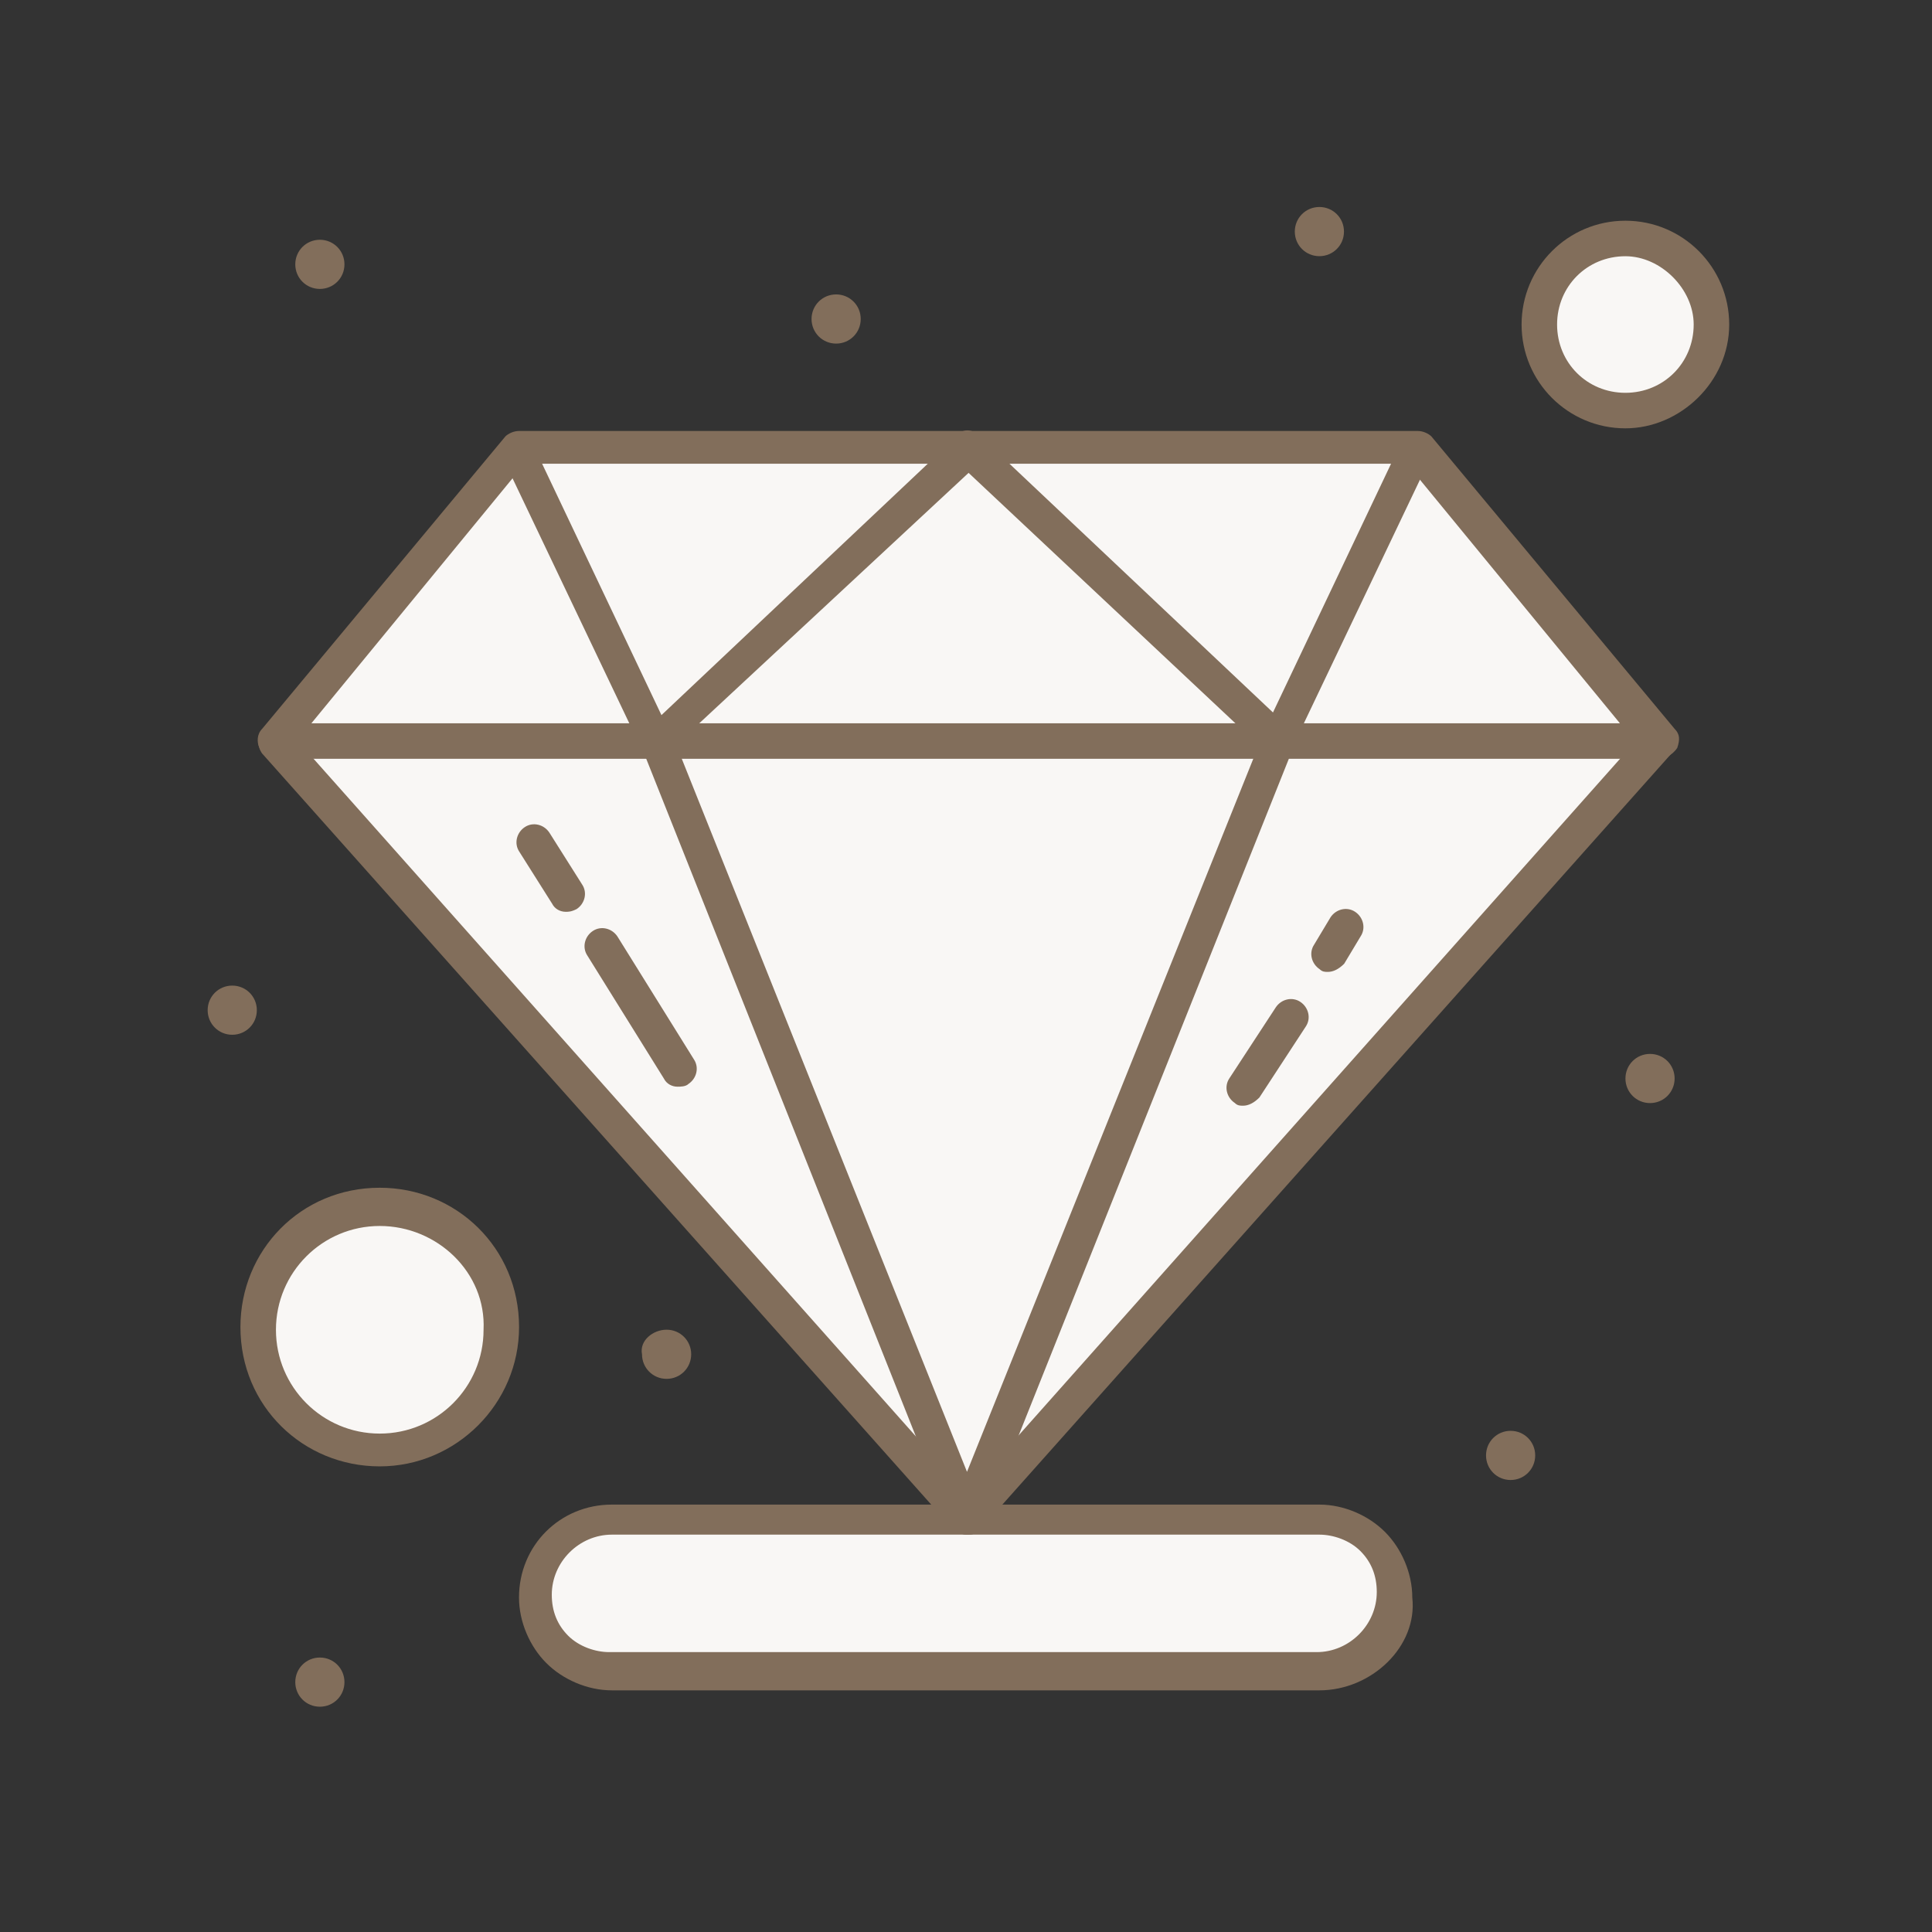
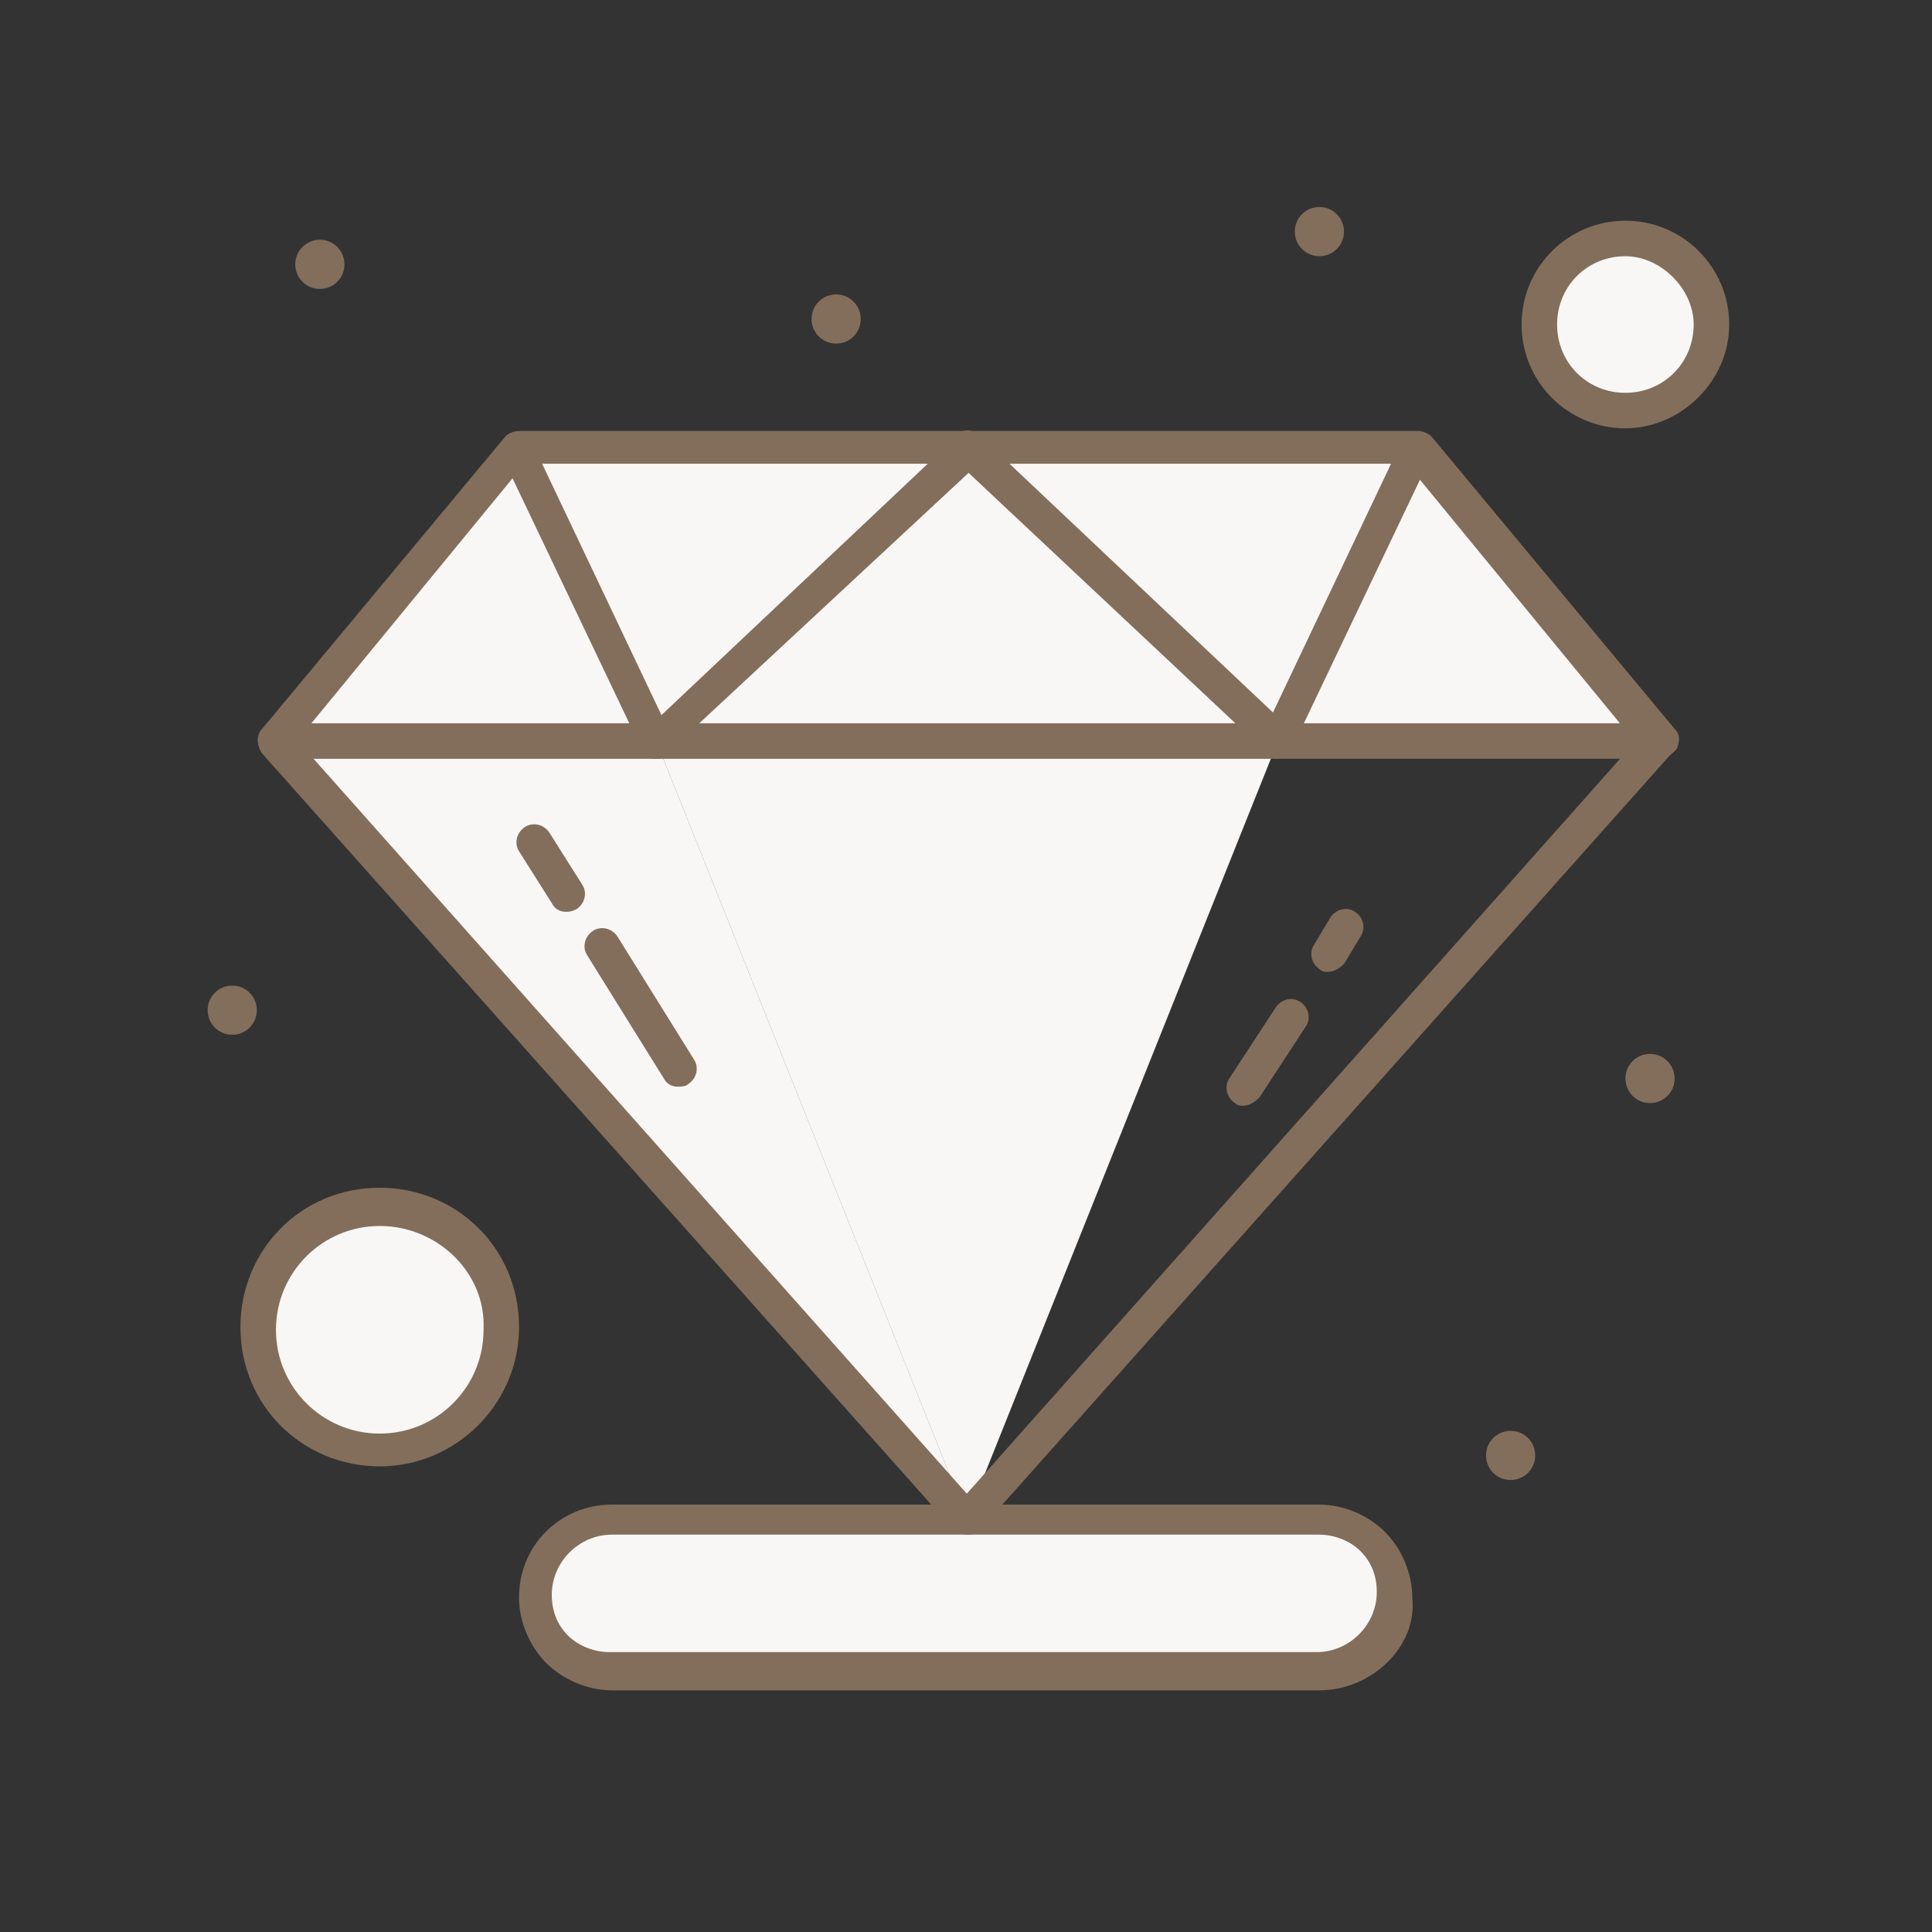
<svg xmlns="http://www.w3.org/2000/svg" width="128" height="128" viewBox="0 0 128 128" fill="none">
  <rect x="0" y="0" width="128" height="128" fill="#333333" stroke="none" />
  <path d="M107.681 15.885C110.758 15.885 113.292 18.419 113.292 21.495C113.292 24.572 110.758 27.106 107.681 27.106C104.604 27.106 102.07 24.572 102.07 21.495C102.07 18.419 104.242 15.885 107.681 15.885Z" fill="#F9F7F5" />
  <path d="M25.15 79.776C29.675 79.776 33.294 83.395 33.294 87.92C33.294 92.445 29.675 96.064 25.15 96.064C20.625 96.064 17.006 92.445 17.006 87.92C17.187 83.395 20.806 79.776 25.15 79.776Z" fill="#F9F7F5" />
  <path d="M92.671 105.651C92.671 108.547 90.318 110.719 87.603 110.719H40.547C37.651 110.719 35.479 108.366 35.479 105.651C35.479 102.755 37.832 100.584 40.547 100.584C43.08 100.584 84.888 100.584 87.422 100.584C90.318 100.584 92.671 102.936 92.671 105.651Z" fill="#F9F7F5" />
  <path d="M93.921 29.643L109.848 49.008H84.691L93.921 29.643Z" fill="#F9F7F5" />
  <path d="M93.927 29.643L84.696 49.008L64.064 29.643H93.927Z" fill="#F9F7F5" />
  <path d="M64.067 29.643L43.435 49.008L34.385 29.643H64.067Z" fill="#F9F7F5" />
  <path d="M34.392 29.643L43.441 49.008H18.284L34.392 29.643Z" fill="#F9F7F5" />
  <path d="M84.702 49.008L64.069 100.589L43.437 49.008H84.702Z" fill="#F9F7F5" />
-   <path d="M109.853 49.008L64.064 100.589L84.696 49.008H109.853Z" fill="#F9F7F5" />
  <path d="M84.702 49.008H43.437L64.069 29.643L84.702 49.008Z" fill="#F9F7F5" />
  <path d="M43.441 49.008L64.074 100.589L18.284 49.008H43.441Z" fill="#F9F7F5" />
  <path d="M109.319 69.824C110.224 69.824 110.948 70.548 110.948 71.453C110.948 72.358 110.224 73.082 109.319 73.082C108.414 73.082 107.69 72.358 107.69 71.453C107.69 70.548 108.414 69.824 109.319 69.824Z" fill="#826E5B" />
  <path d="M100.082 94.796C100.987 94.796 101.711 95.52 101.711 96.425C101.711 97.33 100.987 98.054 100.082 98.054C99.177 98.054 98.453 97.33 98.453 96.425C98.453 95.52 99.177 94.796 100.082 94.796Z" fill="#826E5B" />
  <path d="M87.413 13.714C88.318 13.714 89.042 14.438 89.042 15.343C89.042 16.248 88.318 16.972 87.413 16.972C86.508 16.972 85.784 16.248 85.784 15.343C85.784 14.438 86.508 13.714 87.413 13.714Z" fill="#826E5B" />
  <path d="M55.396 19.506C56.301 19.506 57.025 20.23 57.025 21.135C57.025 22.04 56.301 22.764 55.396 22.764C54.491 22.764 53.767 22.04 53.767 21.135C53.767 20.23 54.491 19.506 55.396 19.506Z" fill="#826E5B" />
-   <path d="M44.164 88.096C45.069 88.096 45.793 88.82 45.793 89.724C45.793 90.629 45.069 91.353 44.164 91.353C43.259 91.353 42.535 90.629 42.535 89.724C42.354 88.82 43.259 88.096 44.164 88.096Z" fill="#826E5B" />
  <path d="M21.192 15.885C22.097 15.885 22.821 16.609 22.821 17.514C22.821 18.419 22.097 19.142 21.192 19.142C20.287 19.142 19.563 18.419 19.563 17.514C19.563 16.609 20.287 15.885 21.192 15.885Z" fill="#826E5B" />
-   <path d="M21.192 109.816C22.097 109.816 22.821 110.54 22.821 111.445C22.821 112.35 22.097 113.074 21.192 113.074C20.287 113.074 19.563 112.35 19.563 111.445C19.563 110.54 20.287 109.816 21.192 109.816Z" fill="#826E5B" />
  <path d="M15.387 65.298C16.292 65.298 17.016 66.022 17.016 66.927C17.016 67.832 16.292 68.556 15.387 68.556C14.482 68.556 13.758 67.832 13.758 66.927C13.758 66.022 14.482 65.298 15.387 65.298Z" fill="#826E5B" />
  <path d="M64.053 101.675C63.691 101.675 63.51 101.494 63.148 101.313L17.359 49.913C16.997 49.37 16.997 48.646 17.54 48.284C18.083 47.922 18.807 47.922 19.169 48.465L64.053 98.96L108.938 48.465C109.3 47.922 110.024 47.922 110.567 48.284C111.11 48.646 111.109 49.37 110.748 49.913L64.958 101.313C64.596 101.675 64.415 101.675 64.053 101.675Z" fill="#826E5B" />
  <path d="M44.887 71.996C44.525 71.996 44.163 71.815 43.982 71.453L38.914 63.309C38.553 62.766 38.733 62.042 39.276 61.68C39.819 61.318 40.543 61.499 40.905 62.042L45.973 70.186C46.335 70.729 46.154 71.453 45.611 71.815C45.43 71.996 45.068 71.996 44.887 71.996Z" fill="#826E5B" />
  <path d="M37.482 60.409C37.12 60.409 36.758 60.228 36.577 59.867L34.406 56.428C34.044 55.885 34.224 55.161 34.767 54.799C35.31 54.437 36.034 54.618 36.396 55.161L38.568 58.6C38.93 59.142 38.749 59.866 38.206 60.228C37.844 60.409 37.663 60.409 37.482 60.409Z" fill="#826E5B" />
  <path d="M87.971 64.391C87.79 64.391 87.609 64.391 87.428 64.21C86.885 63.849 86.704 63.125 87.066 62.582L88.152 60.772C88.514 60.229 89.238 60.048 89.781 60.41C90.324 60.772 90.505 61.496 90.143 62.039L89.057 63.849C88.695 64.21 88.333 64.391 87.971 64.391Z" fill="#826E5B" />
  <path d="M82.352 73.256C82.171 73.256 81.99 73.256 81.809 73.075C81.266 72.713 81.085 71.989 81.447 71.446L84.524 66.74C84.886 66.197 85.609 66.016 86.153 66.378C86.695 66.74 86.876 67.464 86.514 68.007L83.438 72.713C83.076 73.075 82.714 73.256 82.352 73.256Z" fill="#826E5B" />
-   <path d="M64.066 101.676C63.523 101.676 63.161 101.314 62.98 100.952L42.529 49.552C42.348 49.009 42.529 48.285 43.072 48.104C43.615 47.923 44.339 48.104 44.52 48.647L64.066 97.513L83.613 48.828C83.794 48.285 84.518 47.923 85.061 48.285C85.604 48.466 85.966 49.19 85.604 49.733L65.152 100.952C64.971 101.495 64.609 101.676 64.066 101.676Z" fill="#826E5B" />
  <path d="M109.857 50.272H18.278C17.916 50.272 17.373 50.091 17.192 49.548C17.011 49.186 17.011 48.643 17.373 48.281L33.481 28.916C33.662 28.735 34.024 28.553 34.386 28.553H93.93C94.292 28.553 94.654 28.735 94.835 28.916L110.942 48.281C111.304 48.643 111.304 49.005 111.123 49.548C110.761 50.091 110.219 50.272 109.857 50.272ZM20.631 47.919H107.323L93.206 30.725H34.748L20.631 47.919Z" fill="#826E5B" />
  <path d="M84.7 50.279C84.338 50.279 84.157 50.098 83.976 49.917L63.344 30.552C62.801 30.19 62.801 29.466 63.344 28.923C63.706 28.38 64.43 28.38 64.973 28.923L84.338 47.203L92.844 29.285C93.025 28.742 93.749 28.561 94.292 28.742C94.835 28.923 95.016 29.647 94.835 30.19L85.605 49.555C85.424 49.917 85.062 50.098 84.881 50.098C84.7 50.279 84.7 50.279 84.7 50.279Z" fill="#826E5B" />
  <path d="M43.461 50.274H43.28C42.918 50.274 42.556 49.912 42.556 49.731L33.326 30.365C33.145 29.822 33.326 29.098 33.869 28.917C34.412 28.736 35.136 28.917 35.317 29.46L43.823 47.378L63.189 29.098C63.732 28.736 64.275 28.736 64.818 29.098C65.18 29.641 65.18 30.184 64.818 30.727L44.185 49.912C44.185 50.274 43.823 50.274 43.461 50.274Z" fill="#826E5B" />
  <path d="M87.414 111.99H40.539C38.91 111.99 37.281 111.267 36.195 110.181C35.109 109.095 34.385 107.466 34.385 105.837C34.385 102.398 37.1 99.683 40.539 99.683H87.414C89.043 99.683 90.672 100.407 91.758 101.493C92.844 102.579 93.568 104.208 93.568 105.837C93.93 109.095 90.853 111.99 87.414 111.99ZM40.539 101.674C38.367 101.674 36.557 103.484 36.557 105.656C36.557 106.742 36.919 107.647 37.643 108.371C38.367 109.095 39.453 109.457 40.358 109.457H87.233C89.405 109.457 91.215 107.647 91.215 105.475C91.215 104.389 90.853 103.484 90.129 102.76C89.405 102.036 88.319 101.674 87.414 101.674H40.539Z" fill="#826E5B" />
  <path d="M25.159 97.151C20.092 97.151 15.929 93.169 15.929 87.921C15.929 82.853 19.911 78.691 25.159 78.691C30.227 78.691 34.389 82.672 34.389 87.921C34.389 92.989 30.227 97.151 25.159 97.151ZM25.159 81.224C21.358 81.224 18.282 84.301 18.282 88.102C18.282 91.903 21.358 94.979 25.159 94.979C28.96 94.979 32.037 91.903 32.037 88.102C32.218 84.301 28.96 81.224 25.159 81.224Z" fill="#826E5B" />
  <path d="M107.686 28.378C103.885 28.378 100.809 25.301 100.809 21.5C100.809 17.7 103.885 14.623 107.686 14.623C111.487 14.623 114.564 17.7 114.564 21.5C114.564 25.301 111.306 28.378 107.686 28.378ZM107.686 16.976C105.152 16.976 103.161 18.966 103.161 21.5C103.161 24.034 105.152 26.025 107.686 26.025C110.22 26.025 112.211 24.034 112.211 21.5C112.211 19.147 110.039 16.976 107.686 16.976Z" fill="#826E5B" />
</svg>